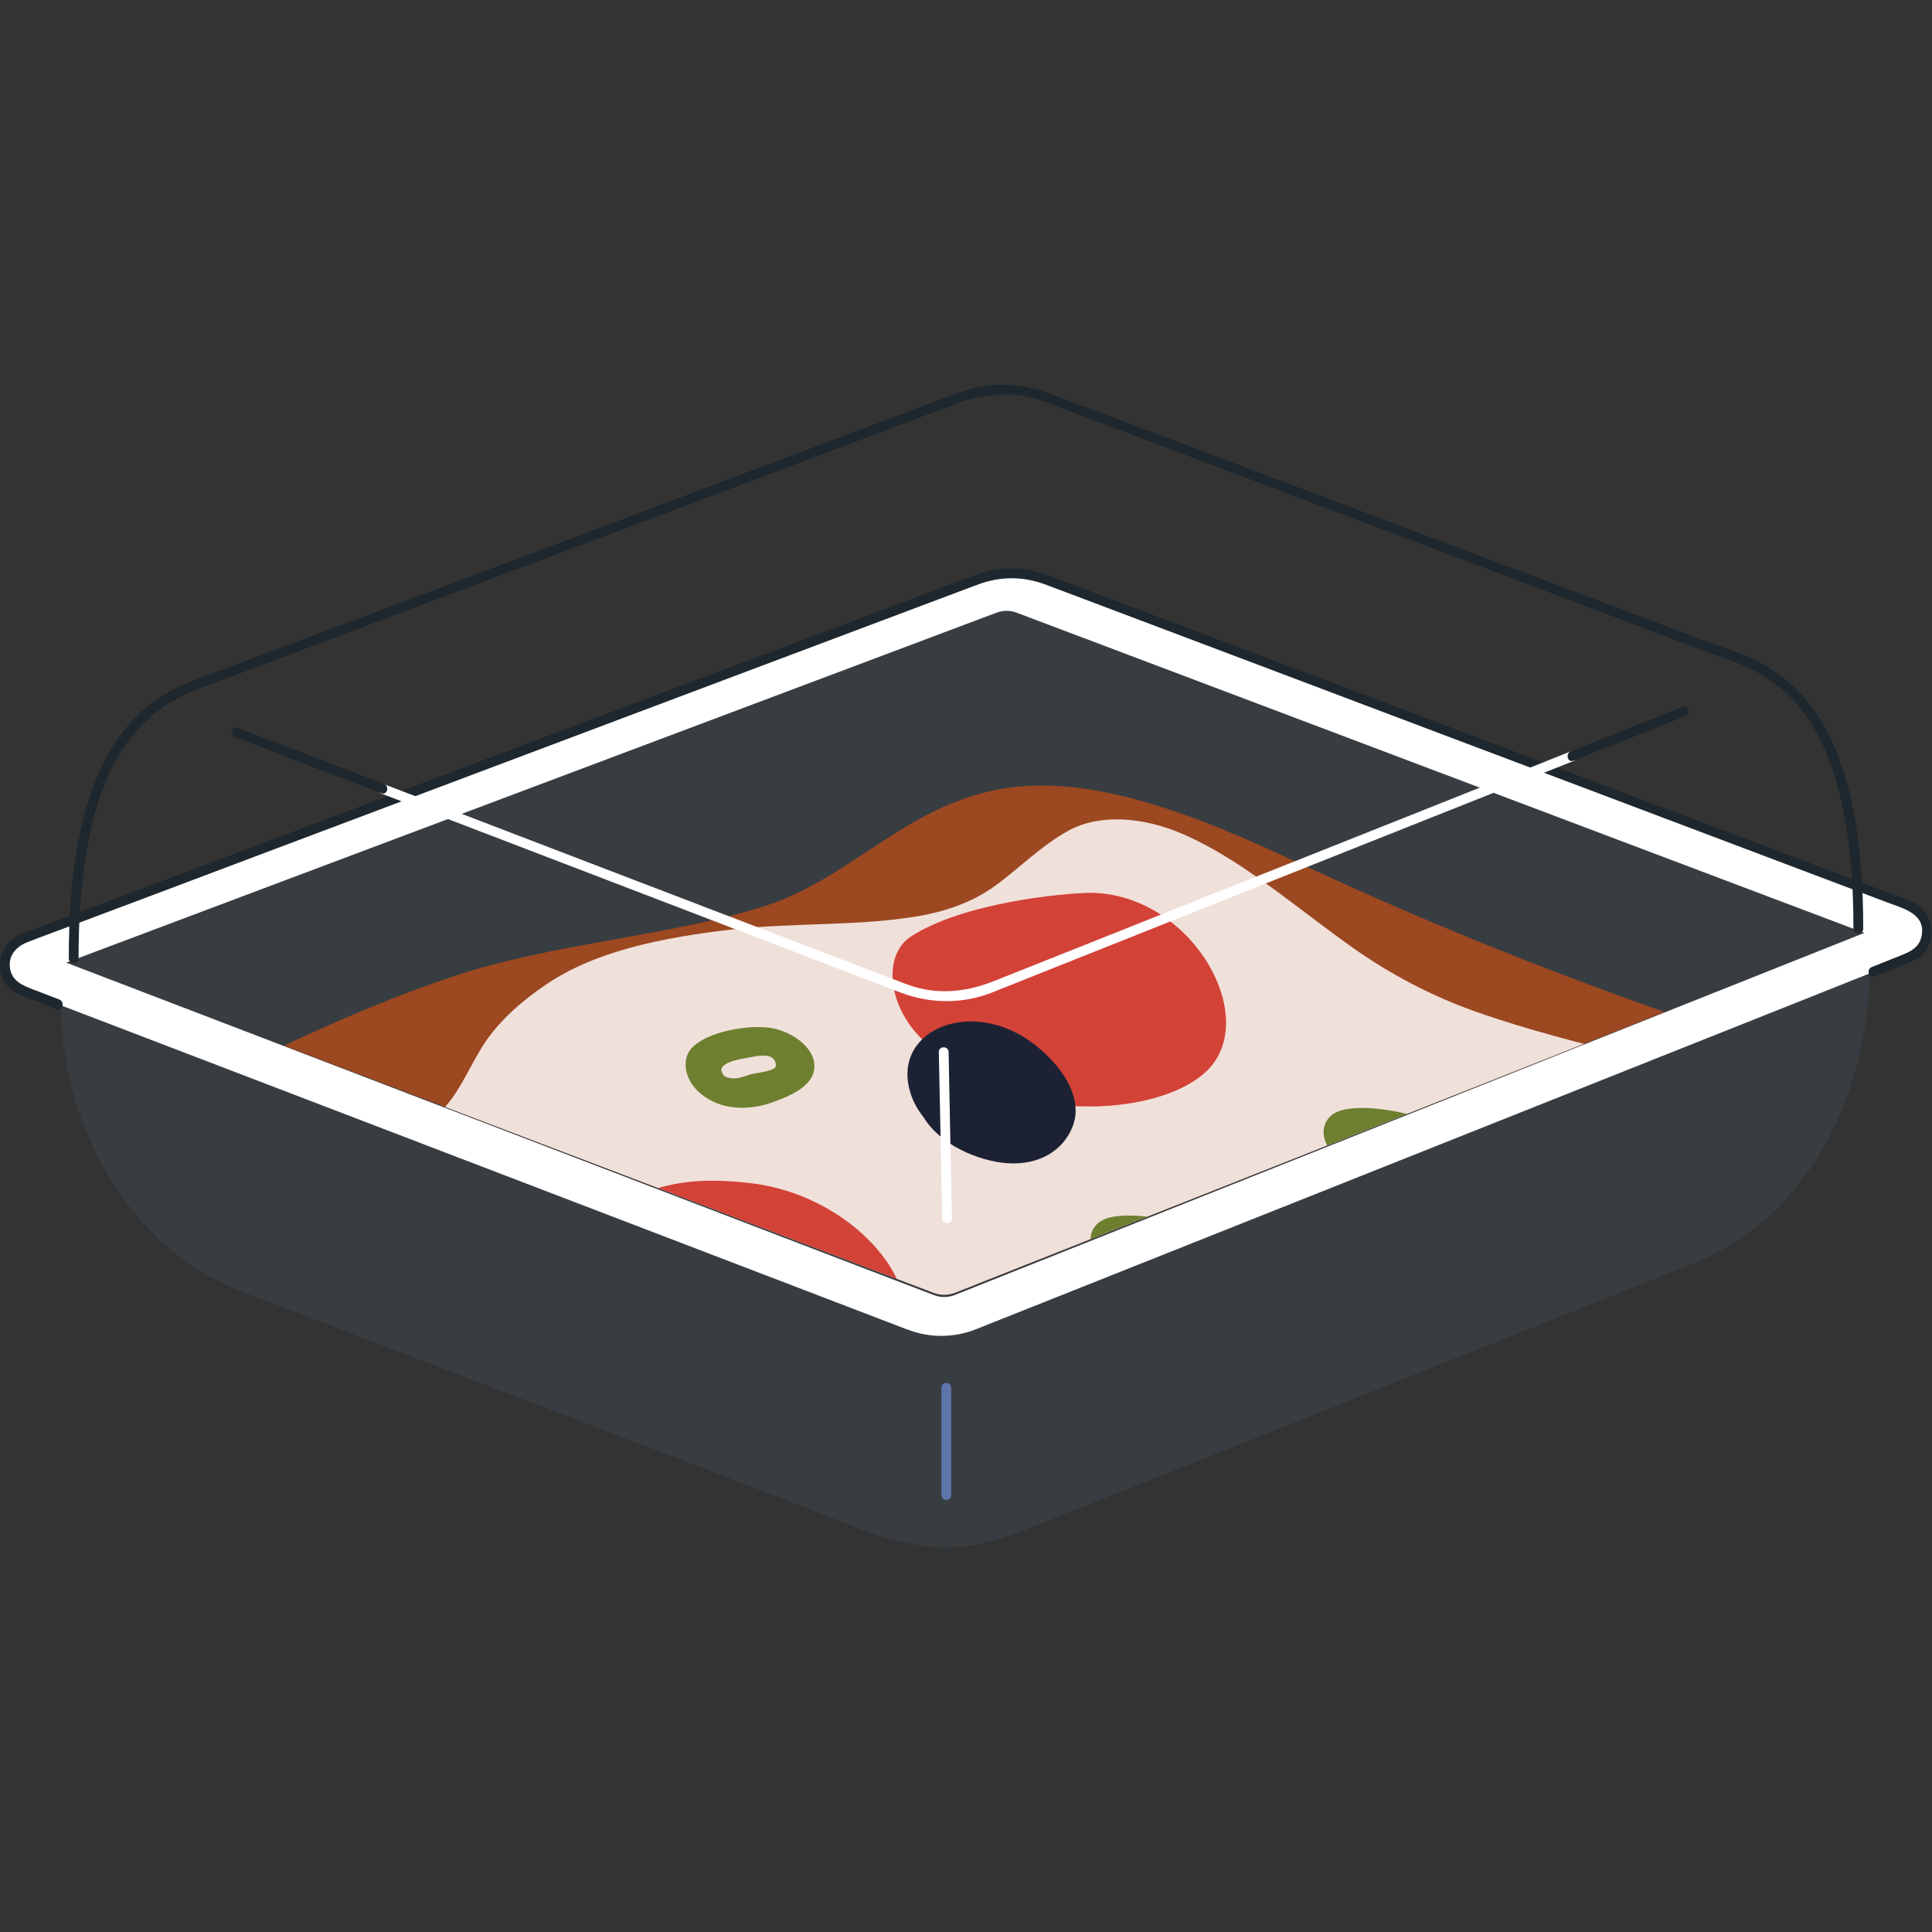
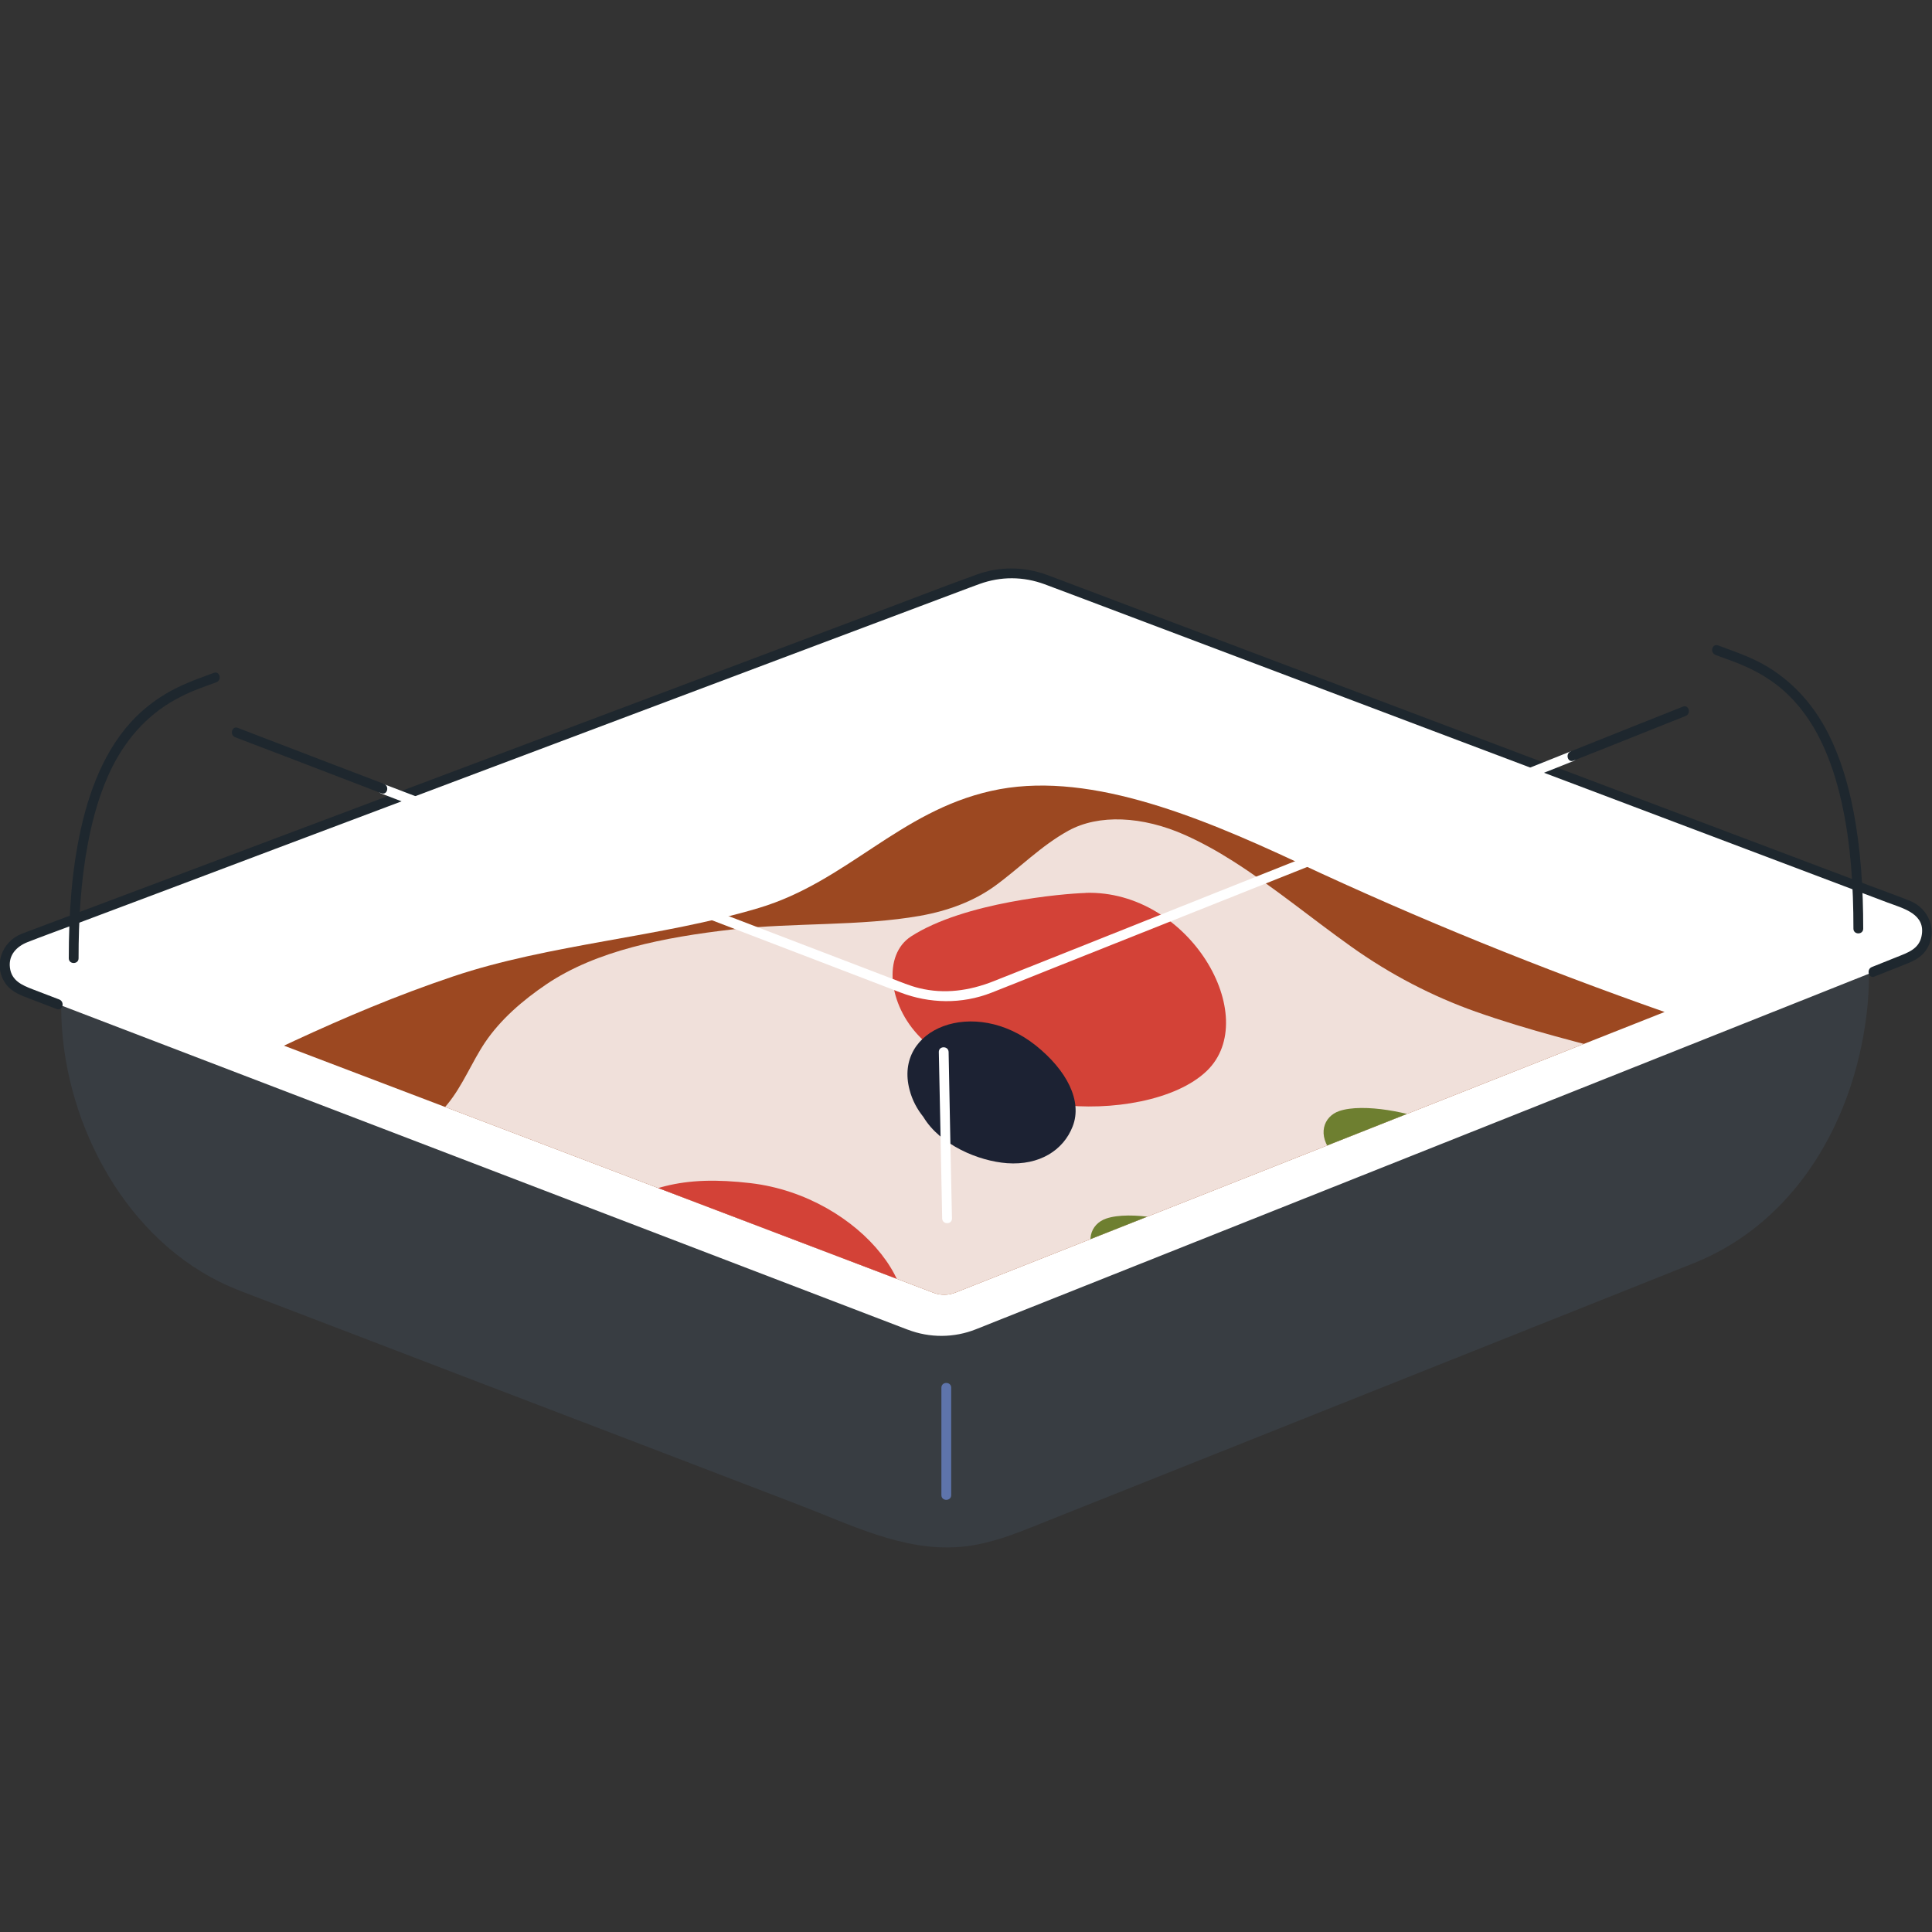
<svg xmlns="http://www.w3.org/2000/svg" id="Layer_2" viewBox="0 0 150 150">
  <rect x="0" y="0" width="150" height="150" fill="#333333" stroke="none" />
  <defs>
    <style>.cls-1{fill:none;}.cls-2{fill:#1c2233;}.cls-3{fill:#9c4821;}.cls-4{fill:#d34237;}.cls-5{fill:#5e74ab;}.cls-6{fill:#383d42;}.cls-7{fill:#fff;}.cls-8{fill:#6e7f30;}.cls-9{fill:#f0e0da;}.cls-10{fill:#1e272e;}.cls-11{clip-path:url(#clippath);}</style>
    <clipPath id="clippath">
      <path class="cls-1" d="M141.42,73.75l-67.25,26.61c-.55.22-1.15.22-1.7.01l-60.79-23.13,67.01-26.07,62.73,22.58Z" />
    </clipPath>
  </defs>
  <g id="Layer_2-2">
    <rect class="cls-1" y="0" width="150" height="150" />
    <path class="cls-6" d="M145.04,75.49c-.08-.12-.21-.19-.39-.12-2.22.89-4.45,1.77-6.67,2.66-5.37,2.14-10.73,4.27-16.1,6.41-6.52,2.6-13.04,5.19-19.56,7.79-5.75,2.29-11.49,4.57-17.24,6.86-3.03,1.21-6.06,2.41-9.09,3.62-1.86.74-3.75.8-5.64.08-1.02-.39-2.04-.78-3.07-1.18-4.72-1.81-9.44-3.62-14.16-5.42-6.46-2.47-12.92-4.95-19.38-7.42-6.02-2.3-12.03-4.61-18.05-6.91-3.33-1.28-6.66-2.55-9.99-3.83-.15-.06-.31-.12-.46-.18,0,0,0,0,0,.01-.18-.04-.39.05-.48.25t0,0c-.02.06-.03.12-.01.17.05,8.38,4.59,17.4,12.26,21.22,1.14.57,2.35.99,3.54,1.45,1.93.74,3.87,1.48,5.8,2.22,6.05,2.32,12.1,4.64,18.15,6.95,5.85,2.24,11.71,4.48,17.56,6.73,3.94,1.51,8.06,3.59,12.38,3.26,1.97-.15,3.76-.78,5.56-1.5,1.71-.68,3.42-1.37,5.14-2.05,5.73-2.28,11.45-4.57,17.18-6.85,6.23-2.48,12.46-4.97,18.69-7.45,3.49-1.39,6.99-2.79,10.48-4.18,7.14-2.85,11.51-9.54,13.03-16.88.37-1.79.58-3.62.59-5.45,0-.1-.04-.19-.09-.25Z" />
    <path class="cls-5" d="M73.85,116.08v-8.34c0-.49-.76-.49-.76,0v8.34c0,.49.76.49.76,0h0Z" />
    <path class="cls-7" d="M70.46,103.23L1.77,76.92c-1.85-.71-1.85-3.33.01-4.03l74.2-27.91c1.66-.62,3.49-.62,5.15,0l67.1,25.34c1.84.7,1.87,3.29.04,4.02l-72.49,28.86c-1.7.68-3.6.69-5.31.03Z" />
-     <path class="cls-6" d="M72.53,100.56L5.14,74.74l72.25-27.18c.49-.18,1.03-.18,1.52,0l65.84,24.87-70.64,28.12c-.5.2-1.06.2-1.57.01Z" />
    <path class="cls-10" d="M4.63,77.61c-.7-.27-1.39-.53-2.09-.8-.83-.32-1.65-.67-1.77-1.69-.12-.98.53-1.64,1.36-1.97,1.15-.45,2.31-.87,3.46-1.3,5.27-1.98,10.54-3.96,15.8-5.95,7.23-2.72,14.45-5.44,21.68-8.16,6.8-2.56,13.61-5.12,20.41-7.68,3.94-1.48,7.87-2.96,11.81-4.44.25-.09.5-.19.76-.28,1.66-.6,3.39-.59,5.05.02,1.02.38,2.04.77,3.06,1.15,5.35,2.02,10.7,4.04,16.05,6.06,7.3,2.76,14.6,5.52,21.9,8.27,6.28,2.37,12.57,4.75,18.85,7.12,1.86.7,3.72,1.41,5.58,2.11,1.22.46,3.03.88,2.64,2.65-.21.96-1.05,1.24-1.85,1.56l-2,.8c-.45.18-.25.92.2.74.71-.28,1.42-.56,2.12-.84.74-.29,1.47-.55,1.92-1.26.92-1.42.2-3.2-1.31-3.79-.98-.39-1.98-.75-2.97-1.12-5.47-2.07-10.95-4.14-16.42-6.2-7.48-2.83-14.97-5.65-22.45-8.48l-19-7.18c-1.72-.65-3.44-1.3-5.16-1.95-.33-.12-.66-.25-.99-.37-1.77-.65-3.67-.66-5.44-.02-2.96,1.07-5.89,2.22-8.84,3.32-6.54,2.46-13.07,4.92-19.61,7.38-7.52,2.83-15.05,5.66-22.57,8.49-5.92,2.23-11.84,4.45-17.76,6.68-1.52.57-3.05,1.15-4.57,1.72-.27.1-.53.2-.8.3-1.56.62-2.26,2.53-1.2,3.93.47.61,1.15.85,1.83,1.11.7.27,1.39.53,2.09.8.46.18.66-.56.2-.74h0Z" />
    <g class="cls-11">
      <path class="cls-3" d="M185.85,112.96c-6.57,3.65-15.4,4.91-23.1,7.02-15.95,4.38-27.6,14.04-43.32,18.67-7.7,2.27-16.13,3.53-22.7,7.32-5.49,3.17-10.06,7.88-17.81,8.05-7.75.18-17.18-3.87-25.38-7.02-9.01-3.46-17.12-7.86-25.44-13.56-4.43-3.03-8.91-6.13-13.7-8.24-4.39-1.94-8.83-3.07-13.22-4.33-2.54-.72-18.86-4.22-24.24-8.63-3.75-3.08-5.91-7.28-4-10.12.81-1.21,2.21-1.86,3.41-2.72,0,0,.01,0,.02-.01,1.89-1.34,2.69-3.54,4.51-4.93,3.41-2.59,9.23-2.95,14-3.63,5.42-.78,15.99-4.3,16.21-4.41,8.1-3.8,15.26-7.64,24.09-10.61,7.49-2.52,16.15-3.04,23.75-5.32,6.83-2.05,10.86-7.47,18.01-9.08,7.2-1.63,15.7,1.76,23.87,5.58,9.47,4.43,18.84,8.21,28.43,11.58,10.47,3.68,20.95,7.31,31.43,10.96,5.1,1.78,10.28,3.37,15.37,5.39.14.05.27.1.4.16,3.1,1.24,6.34,2.85,9.01,5.15,5.99,5.14,4.6,10.39.4,12.74Z" />
      <path class="cls-9" d="M170.17,95.9c-2.86-1.73-5.34-1.46-7.85-1.29-3.45.23-7.06-.59-10.83-2.36-4.1-1.93-7.96-4.52-12.13-6.25-8.29-3.44-16.51-4.53-24.8-7.46-3.33-1.18-6.62-2.88-9.66-5.05-3.08-2.19-6.01-4.63-9.2-6.65-1.19-.76-2.43-1.44-3.67-2-3.35-1.5-6.74-1.63-9.07-.35,0,0-.02,0-.02.01-2.15,1.19-3.79,2.91-5.73,4.31-1.6,1.15-3.57,1.9-5.76,2.29-4.6.82-9.84.52-14.59,1.06-5.31.61-10.56,1.64-14.44,4.26-1.83,1.24-3.55,2.72-4.76,4.51-1.04,1.55-1.73,3.35-2.92,4.8-2.36,2.86-6.19,4.26-9.92,5.64-4.06,1.49-7.54,3.75-11.73,5.06-4.24,1.33-9.23.79-14.37.05-4.54-.65-10.52-1.9-13.16.89-1.33,1.4-.87,2.91.37,4.35.99,1.14,2.34,2,3.71,2.52.79.3,1.58.68,2.4,1.19,1.97,1.24,3.69,2.9,5.42,4.43,13.43,11.94,28.39,12.54,43.02,15.87,4.26.97,8.62,2.24,12.88,4.23,4.12,1.93,7.6,5.18,11.61,7.1,3.19,1.52,5.79,1.2,8.36.62,2.07-.46,3.99-1.02,6.46-.64,2.14.33,4.39,1.28,6.55,1.71,8.43,1.67,13.39-3.37,18.05-7.12,5.98-4.82,13.3-7.36,22.04-8.56,3.83-.53,7.69-1.12,10.56-3.01,2.57-1.71,4.03-4.36,6.11-6.49,4.71-4.84,13.04-4.98,20.23-6.59,4.09-.92,8.18-2.55,10.6-5.45.03-1.92-1.55-4.29-3.75-5.62Z" />
      <path class="cls-4" d="M16.87,105.68c1.77-.05,3-.96,4.59-1.32,5.68-1.3,6.53-.66,8.96-2.05,2.31-1.32,1.8-5.29-.69-7.82-3.3-3.34-7.99-4.09-11.74-4.58-4.13-.54-8.15-.34-10.53,1.96-4.31,4.16,1.32,14.06,9.42,13.82Z" />
      <path class="cls-4" d="M140.84,90.98c-1.77.05-3,.96-4.59,1.32-5.68,1.3-6.53.66-8.96,2.05-2.31,1.32-1.8,5.29.69,7.82,3.3,3.34,7.99,4.09,11.74,4.58,4.13.54,8.15.34,10.53-1.96,4.31-4.16-1.32-14.06-9.42-13.82Z" />
      <path class="cls-4" d="M84.28,69.33c-1.77.05-9.43.72-13.54,3.37-2.21,1.43-1.8,5.29.69,7.82,3.3,3.34,6.94,4.74,10.69,5.23,4.13.54,9.2-.31,11.58-2.61,4.31-4.16-1.32-14.06-9.42-13.82Z" />
      <path class="cls-4" d="M58.29,91.86c-5.35-.62-8.23.26-12.35,2.92-2.21,1.43-1.8,5.29.69,7.82,3.3,3.34,6.94,4.74,10.69,5.23,4.13.54,9.2-.31,11.58-2.61,4.31-4.16-2.07-12.36-10.62-13.36Z" />
      <path class="cls-4" d="M67.48,125c-7.71-2.51-15.38-2.07-14.94,5.5.17,2.95,2.97,6.53,6.93,8.22,7.91,3.39,14.63,2.29,17.19.49,2.1-1.47,3.33-4.1,1.6-7.3-2.07-3.83-7.02-5.69-10.78-6.91Z" />
      <path class="cls-4" d="M104.9,102.99c-2.34-.93-6.5-.88-8.28-.27-2.36.8-9.34,3.53-8.44,9.32.82,5.24,8.92,7.67,13.4,7.98,5.15.35,10.17-1.44,10.89-5.93.62-3.87-2.46-9.06-7.57-11.09Z" />
      <path class="cls-2" d="M83.78,108.66c-5.4-.97-6.75,5.5-2.49,9.6.72.69,1.44,1.18,2.14,1.49,2.35,1.43,4.82.86,6.09-.34,1.44-1.37,1.51-3.73.48-6.07-1.1-2.52-3.54-4.19-6.22-4.67Z" />
      <path class="cls-2" d="M25.4,101.97c-5.4-.97-6.75,5.5-2.49,9.6.72.69,1.44,1.18,2.14,1.49,2.35,1.43,4.82.86,6.09-.34,1.44-1.37,1.51-3.73.48-6.07-1.1-2.52-3.54-4.19-6.23-4.67Z" />
      <path class="cls-2" d="M80.43,81.18c-4.8-3.84-11.08-1.33-9.81,3.44.21.81.59,1.5,1.07,2.1,1.32,2.19,4.3,3.43,6.5,3.59,2.51.18,4.37-1,5.09-2.85.78-1.99-.47-4.37-2.85-6.28Z" />
      <path class="cls-2" d="M124.5,91.6c-4.8-3.84-11.08-1.33-9.81,3.44.21.81.59,1.5,1.07,2.1,1.32,2.19,4.3,3.43,6.5,3.59,2.51.18,4.37-1,5.09-2.85.78-1.99-.47-4.37-2.85-6.28Z" />
      <path class="cls-8" d="M93.22,95.54c-1.67-.8-5.46-1.57-7.34-.93-1.23.42-1.75,1.88-.5,3.31,1.39,1.59,3.8,2.11,5.45,2.2,1.61.09,4.05.19,4.74-1.03.68-1.2-.77-2.8-2.35-3.55ZM87.74,97.23c-.61-1.19,1.97-.61,2.77-.47.5.09,2.37.32,1.86,1.23-.17.3-1.78-.08-2.2-.15-.61-.1-1.73,0-2.44-.62Z" />
      <path class="cls-8" d="M111.32,87.19c-1.67-.8-5.46-1.57-7.34-.93-1.23.42-1.75,1.88-.5,3.31,1.39,1.59,3.8,2.11,5.45,2.2,1.61.09,4.05.19,4.74-1.03.68-1.2-.77-2.8-2.35-3.55ZM105.84,88.88c-.61-1.19,1.97-.61,2.77-.47.5.09,2.37.32,1.86,1.23-.17.3-1.78-.08-2.2-.15-.61-.1-1.73,0-2.44-.62Z" />
-       <path class="cls-8" d="M59.84,79.81c-1.66-.27-4.97.25-6.17,1.6-.79.89-.56,2.64,1.04,3.74,1.78,1.22,3.9.92,5.24.44,1.3-.47,3.26-1.23,3.28-2.79.02-1.53-1.82-2.74-3.39-2.99ZM56.26,83.57c-.99-1.07,1.28-1.35,1.98-1.48.43-.08,2-.49,2,.66,0,.38-1.44.55-1.79.62-.53.11-1.36.61-2.18.2Z" />
-       <path class="cls-8" d="M14.65,105.84c-1.66-.27-4.97.25-6.17,1.6-.79.89-.56,2.64,1.04,3.74,1.78,1.22,3.9.92,5.24.44,1.3-.47,3.26-1.23,3.28-2.79.02-1.53-1.82-2.74-3.39-2.99ZM11.07,109.59c-.99-1.07,1.28-1.35,1.98-1.48.43-.08,2-.49,2,.66,0,.38-1.44.55-1.79.62-.53.11-1.36.61-2.18.2Z" />
      <path class="cls-8" d="M51.06,107.96c-1.51.14-4.2,1.53-4.82,3.28-.4,1.15.34,2.97,2.05,3.73,1.92.85,3.65,0,4.65-.86.98-.83,2.43-2.15,1.96-3.82-.46-1.65-2.42-2.47-3.85-2.34ZM49.14,112.89c-1.19-.89.68-1.78,1.24-2.09.35-.2,1.57-1.04,1.92.2.12.41-1.07.95-1.35,1.12-.42.25-.98,1-1.82.77Z" />
      <path class="cls-8" d="M75.36,117.93c-1.65-.87-5.47-1.83-7.43-1.31-1.29.34-1.91,1.74-.73,3.2,1.32,1.63,3.74,2.26,5.41,2.45,1.63.18,4.12.4,4.91-.74.78-1.13-.6-2.77-2.17-3.6ZM69.65,119.28c-.54-1.2,2.05-.49,2.86-.3.5.12,2.4.44,1.82,1.3-.19.28-1.81-.17-2.23-.26-.62-.13-1.76-.09-2.45-.73Z" />
-       <path class="cls-8" d="M125.01,112.74c-1.65-.87-5.47-1.83-7.43-1.31-1.29.34-1.91,1.74-.73,3.2,1.32,1.63,3.74,2.26,5.41,2.45,1.63.18,4.12.4,4.91-.74.78-1.13-.6-2.77-2.17-3.6ZM119.3,114.09c-.54-1.2,2.05-.49,2.86-.3.5.12,2.4.44,1.82,1.3-.19.28-1.81-.17-2.23-.26-.62-.13-1.76-.09-2.45-.73Z" />
    </g>
-     <path class="cls-10" d="M16.8,52.97c1.82-.68,3.64-1.37,5.45-2.05,4.4-1.66,8.8-3.31,13.21-4.97,5.41-2.04,10.82-4.07,16.23-6.11,4.83-1.82,9.65-3.63,14.48-5.45l8.1-3.05c2.22-.83,4.5-1.01,6.77-.18.57.21,1.14.43,1.71.65,3.61,1.36,7.21,2.72,10.82,4.09,5.28,1.99,10.55,3.99,15.83,5.98,4.99,1.89,9.99,3.77,14.98,5.66,2.8,1.06,5.61,2.12,8.41,3.18.13.05.27.1.4.15.46.17.65-.56.2-.73-2-.75-3.99-1.51-5.99-2.26-4.68-1.77-9.36-3.54-14.04-5.3-5.39-2.03-10.77-4.07-16.16-6.1-4.17-1.57-8.33-3.15-12.5-4.72-1.02-.39-2.05-.77-3.07-1.16-2.31-.87-4.74-1.01-7.09-.15-1.92.71-3.84,1.44-5.75,2.16-4.47,1.68-8.94,3.36-13.42,5.05-5.42,2.04-10.83,4.08-16.25,6.11-4.79,1.8-9.59,3.61-14.38,5.41-2.6.98-5.19,1.95-7.79,2.93-.12.05-.24.09-.36.14-.45.17-.26.9.2.73h0Z" />
    <path class="cls-10" d="M133.19,50.85c.39.15.79.28,1.18.43.22.08.43.16.65.25.05.02.1.04.14.06.09.04,0,0,.11.05.11.05.22.1.33.14,1,.46,1.97,1.05,2.77,1.74,2.58,2.22,3.88,5.51,4.61,8.76.72,3.22.92,6.54.92,9.82,0,.49.76.49.76,0,0-3.05-.18-6.13-.76-9.13-.4-2.08-1-4.13-1.96-6.03-1.24-2.44-3.12-4.44-5.59-5.65-.96-.47-1.96-.81-2.96-1.18-.46-.17-.66.56-.2.73h0Z" />
    <path class="cls-10" d="M16.6,52.24c-.87.32-1.75.63-2.6,1.03-1.05.49-2.03,1.12-2.9,1.88-2.67,2.33-4.05,5.78-4.81,9.16-.74,3.3-.95,6.71-.95,10.09,0,.49.76.49.76,0,0-2.99.17-6,.73-8.95.39-2.03.96-4.06,1.89-5.91,1.2-2.38,2.96-4.27,5.32-5.45.53-.27.91-.43,1.43-.63.44-.17.89-.33,1.33-.49.45-.17.26-.9-.2-.73h0Z" />
    <path class="cls-7" d="M121.97,58.33c-1.42.57-2.84,1.13-4.26,1.7-3.44,1.37-6.88,2.74-10.32,4.11-4.22,1.68-8.45,3.36-12.67,5.04-3.76,1.5-7.53,3-11.29,4.5-2.1.84-4.2,1.67-6.31,2.51-1.85.73-3.79,1.01-5.75.53-.74-.18-1.44-.48-2.15-.75-2.73-1.04-5.45-2.09-8.18-3.13-4.13-1.58-8.25-3.16-12.38-4.74-3.96-1.52-7.92-3.03-11.87-4.55-2.22-.85-4.44-1.7-6.67-2.55l-.32-.12c-.46-.17-.65.56-.2.73,1.59.61,3.17,1.22,4.76,1.82,3.7,1.42,7.41,2.84,11.11,4.26,4.23,1.62,8.45,3.24,12.68,4.86,3.19,1.22,6.39,2.45,9.58,3.67.72.28,1.44.55,2.16.83,2.29.88,4.78.92,7.07.03,1.49-.58,2.96-1.18,4.44-1.77,3.48-1.39,6.97-2.77,10.45-4.16l12.68-5.05c3.75-1.49,7.49-2.98,11.24-4.47,2.04-.81,4.07-1.62,6.11-2.43.09-.04.19-.07.28-.11.45-.18.25-.91-.2-.73h0Z" />
    <path class="cls-7" d="M72.89,81.68c.09,4.31.18,8.62.26,12.92.01.49.77.49.76,0-.09-4.31-.18-8.62-.26-12.92-.01-.49-.77-.49-.76,0h0Z" />
    <path class="cls-10" d="M130.67,54.86c-2.54,1.01-5.09,2.02-7.63,3.04-.36.14-.72.29-1.08.43-.45.18-.25.91.2.73,2.54-1.01,5.09-2.02,7.63-3.04.36-.14.72-.29,1.08-.43.45-.18.25-.91-.2-.73h0Z" />
    <path class="cls-10" d="M29.81,60.86c-1.28-.49-2.57-.98-3.85-1.47l-6.1-2.34c-.47-.18-.94-.36-1.4-.54-.46-.17-.65.56-.2.73,1.28.49,2.57.98,3.85,1.47l6.1,2.34c.47.18.94.36,1.4.54.46.17.65-.56.2-.73h0Z" />
  </g>
</svg>